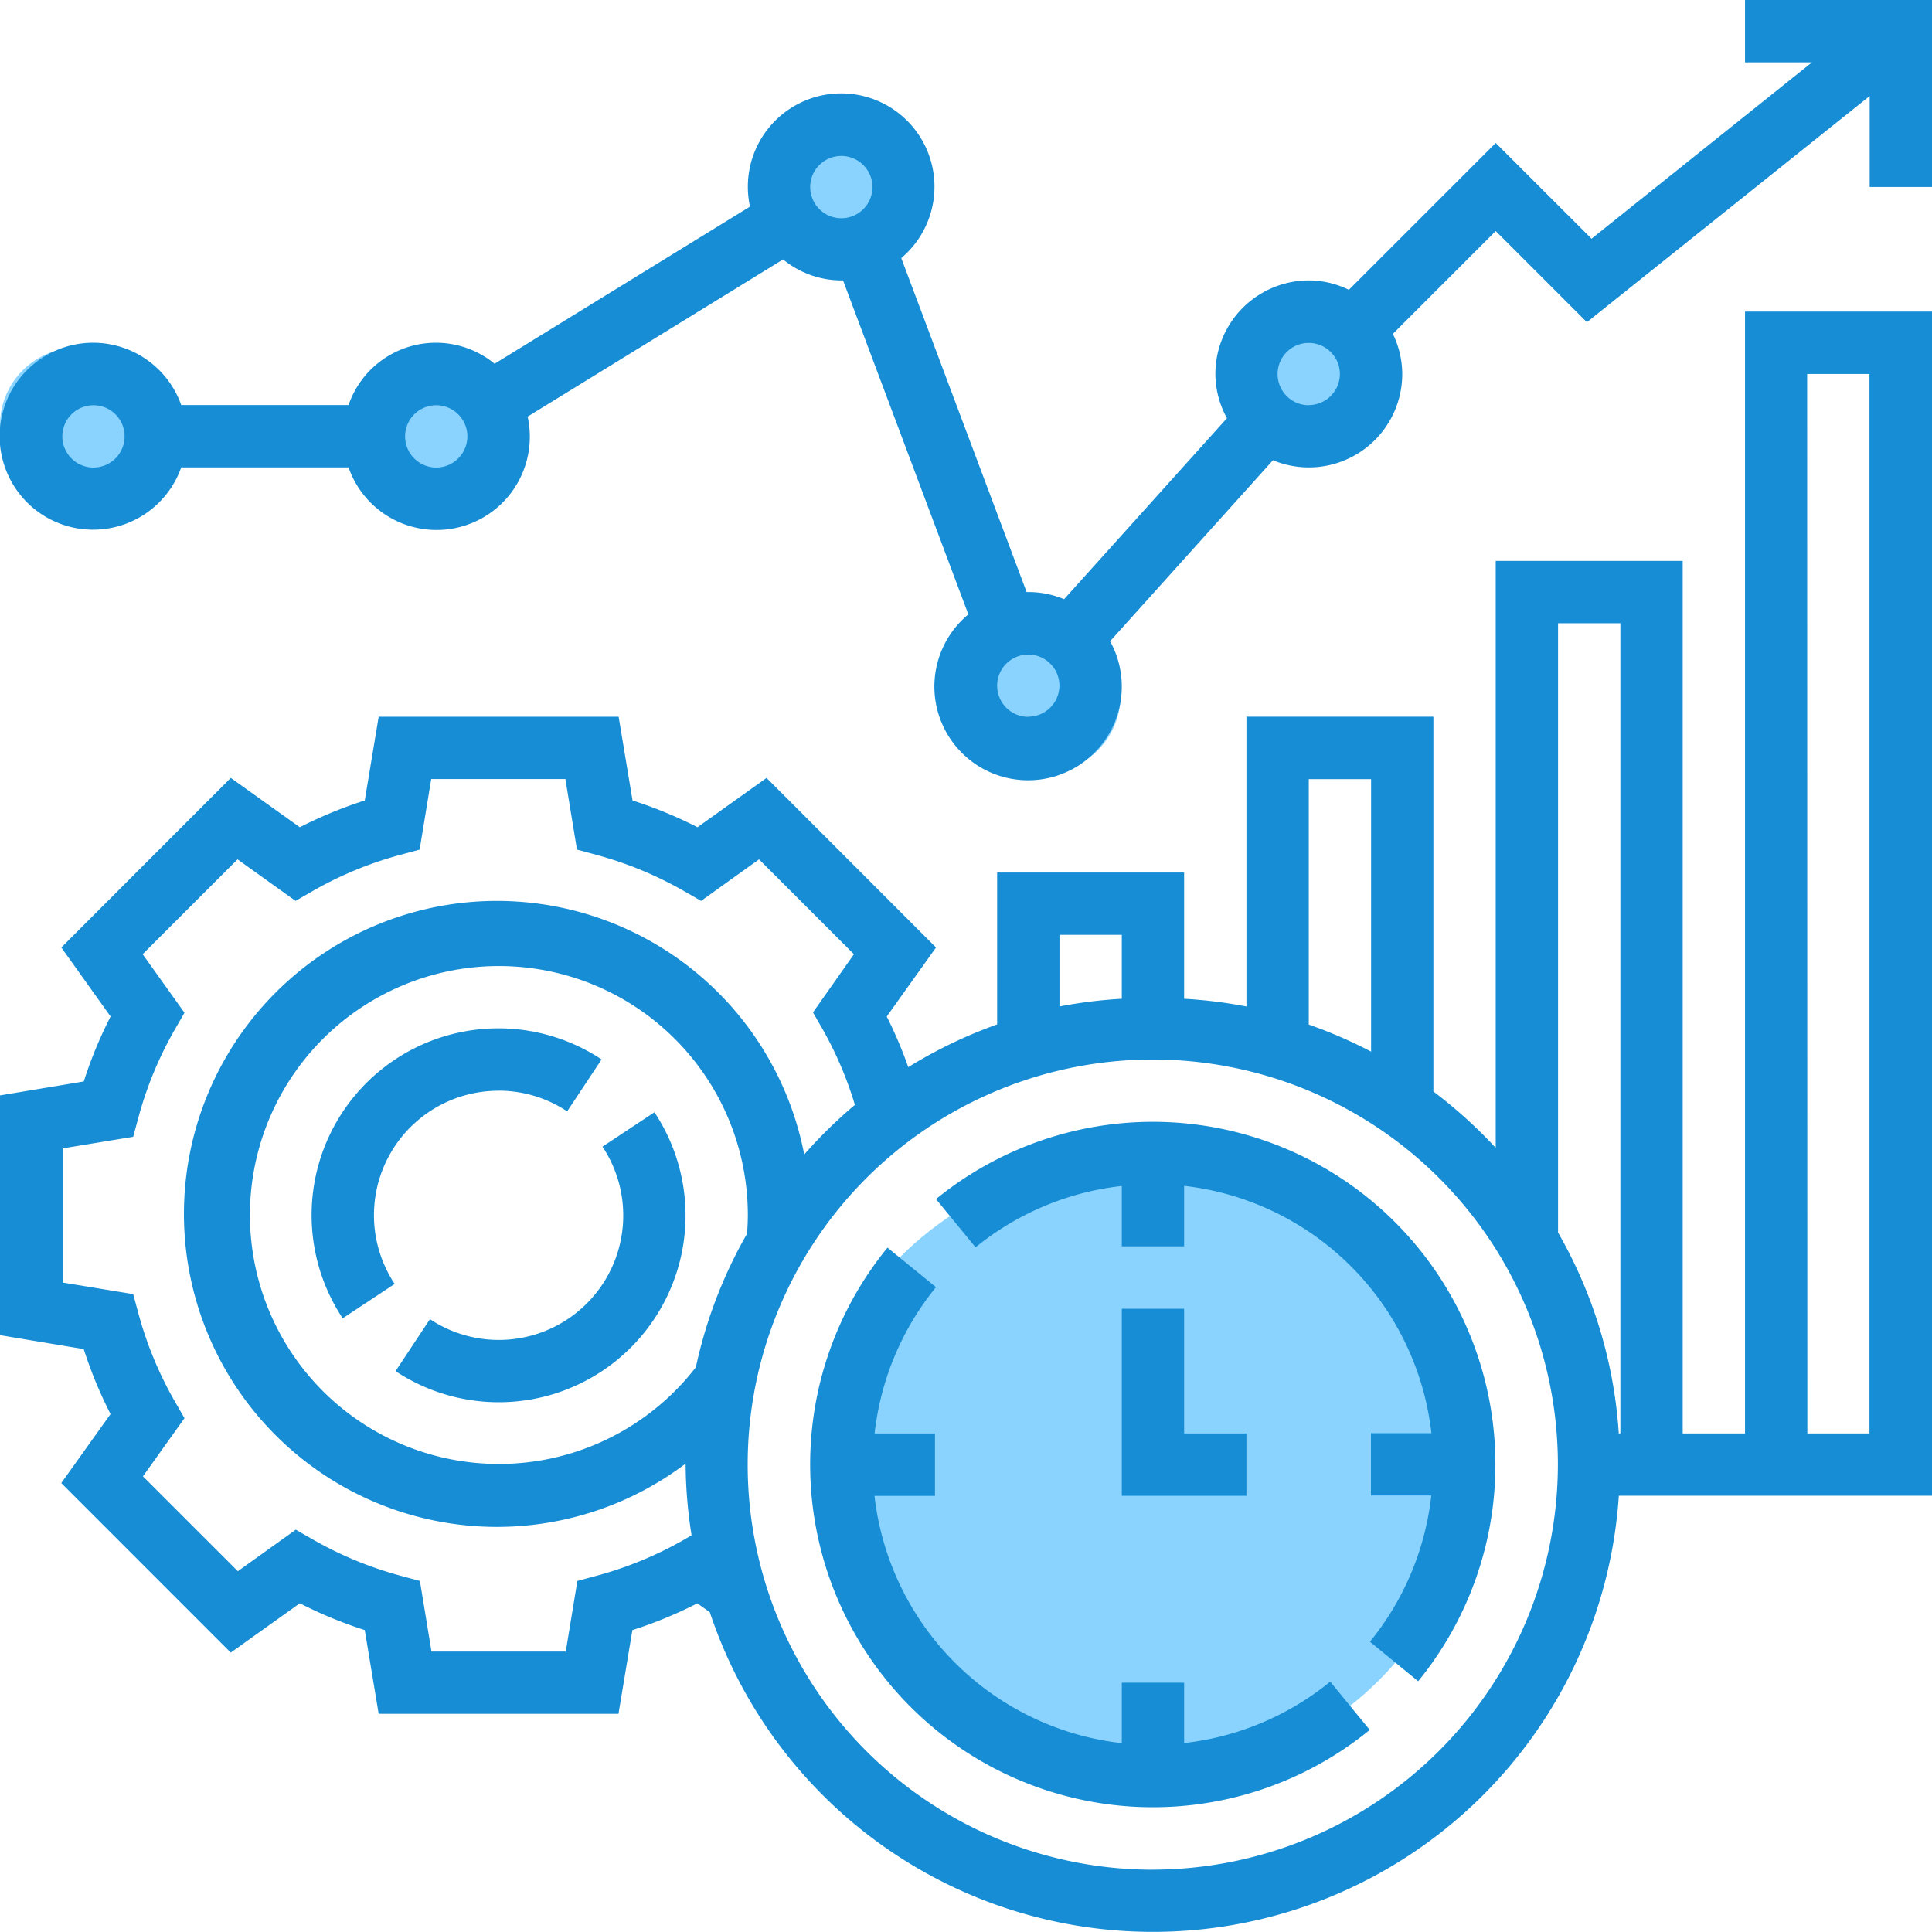
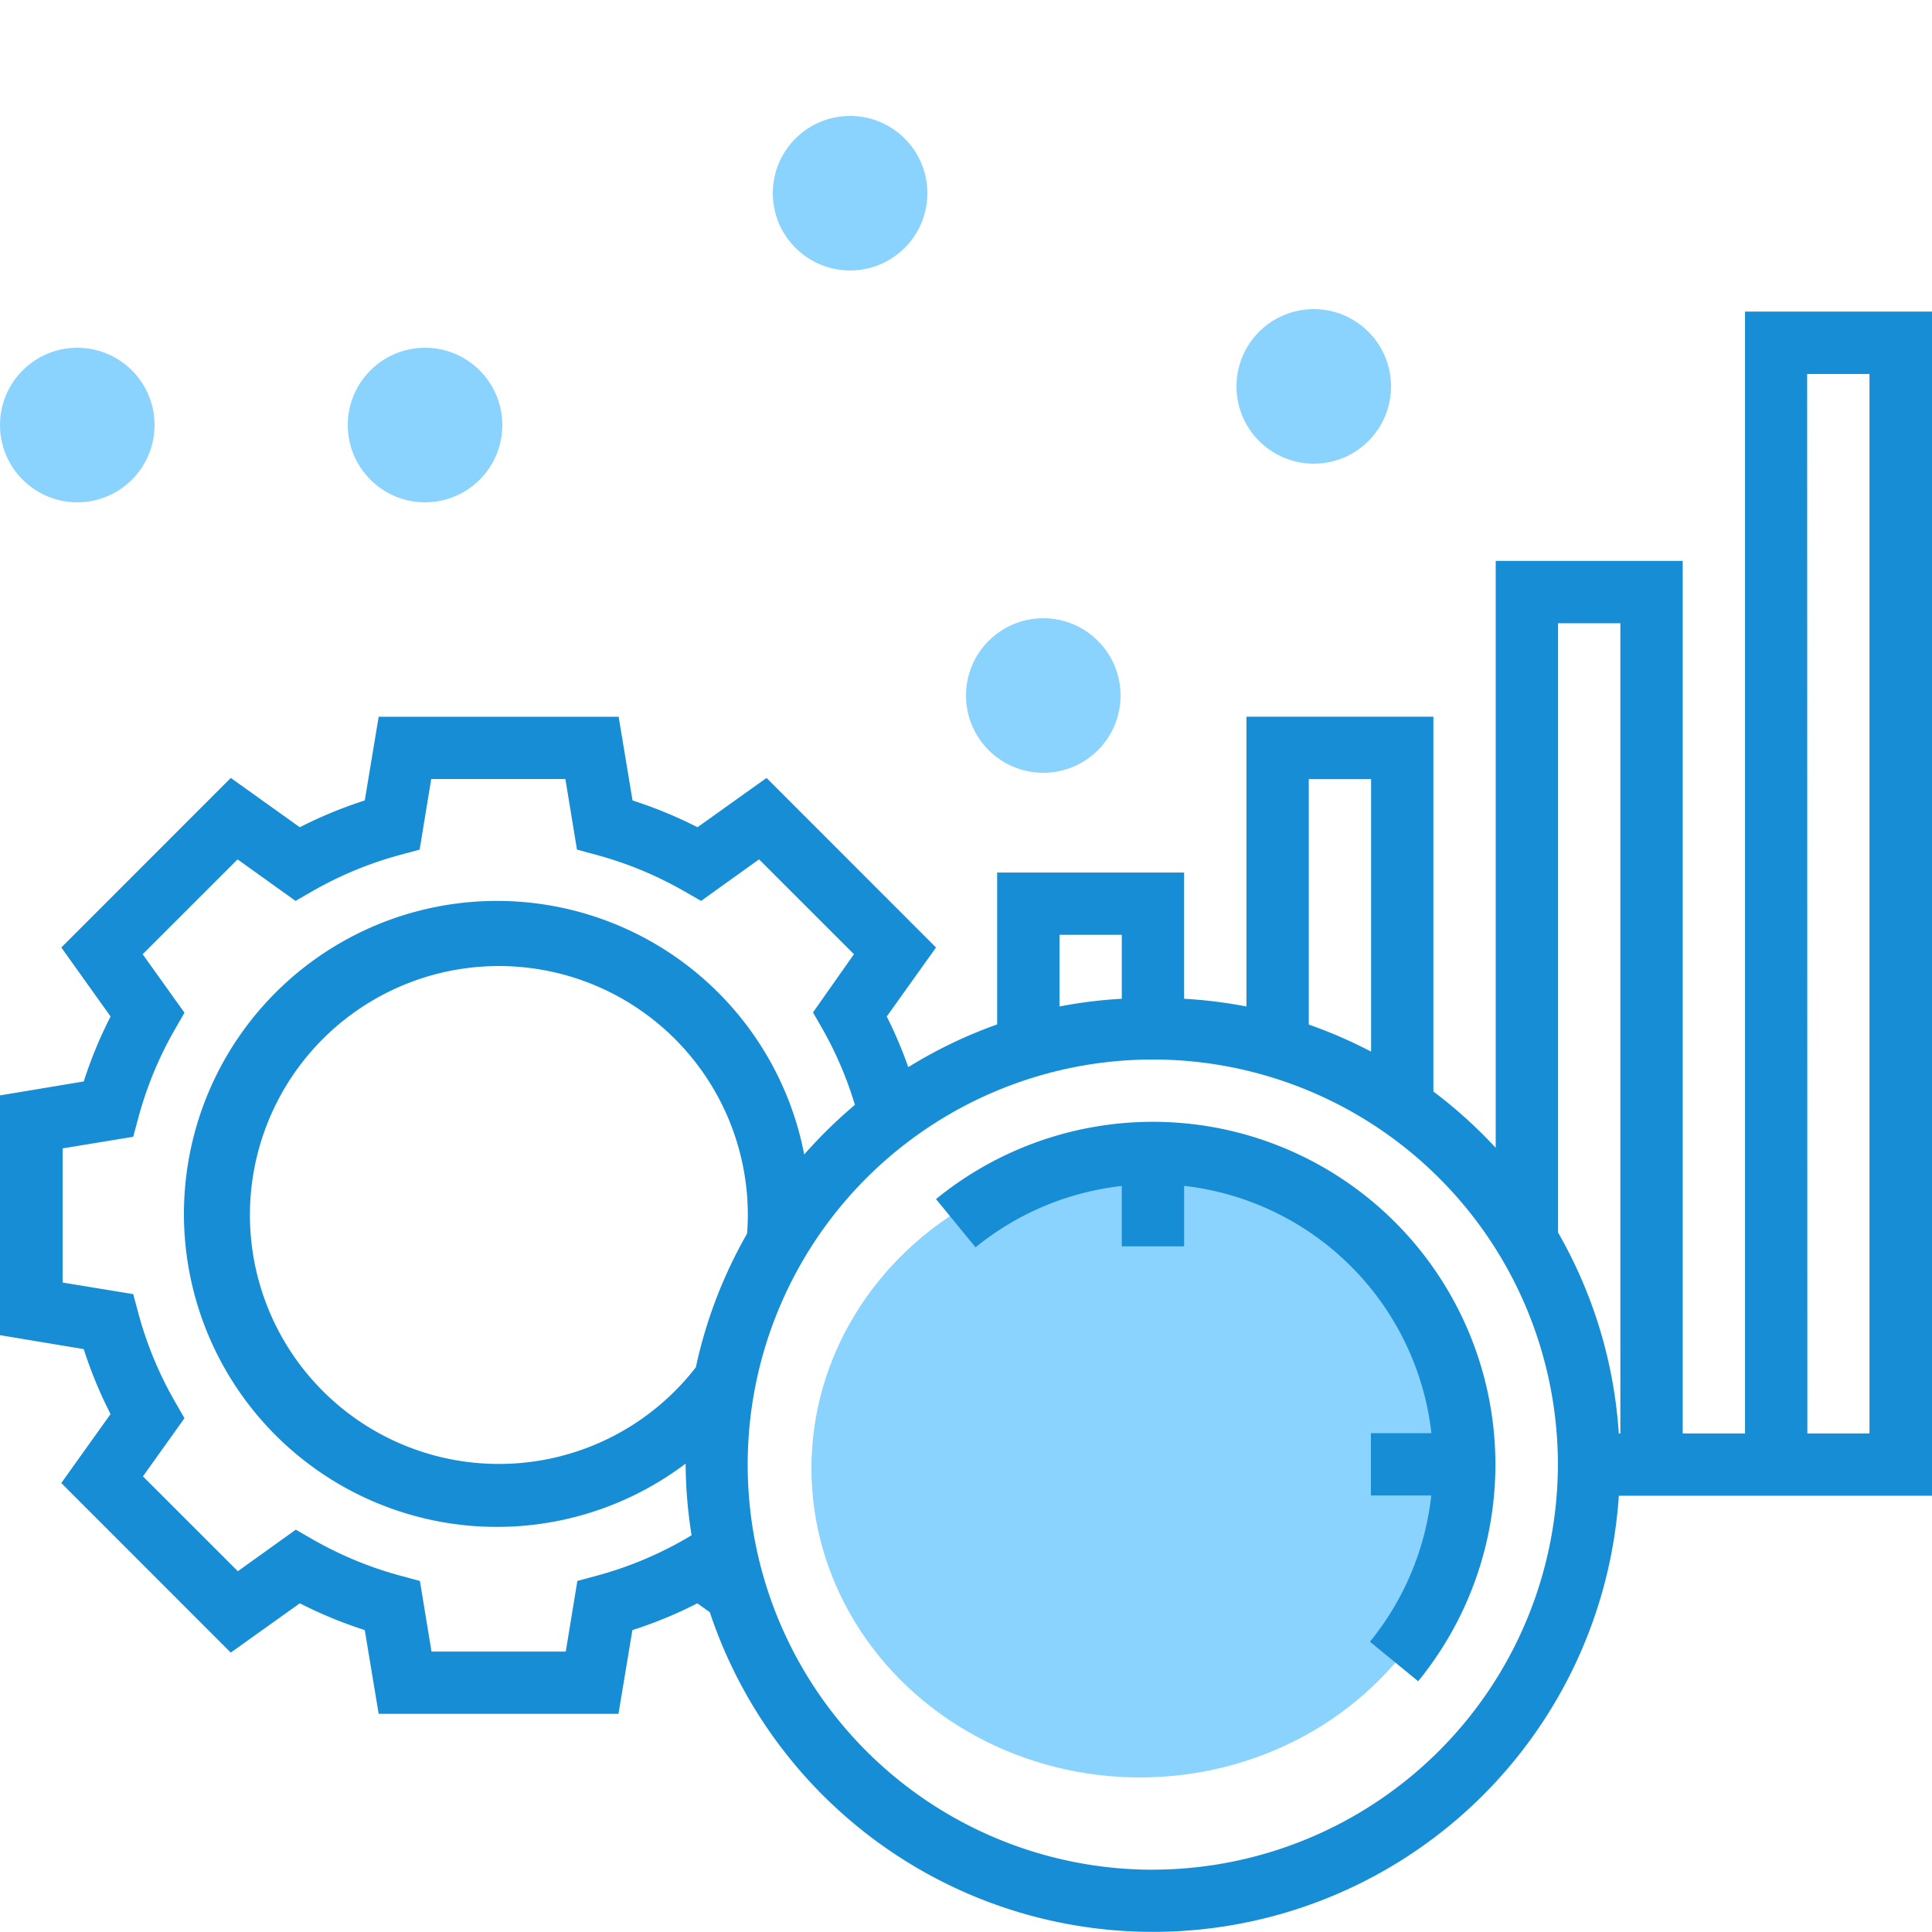
<svg xmlns="http://www.w3.org/2000/svg" width="50" height="50" viewBox="0 0 50 50">
  <defs>
    <style>.a{fill:#8ad3ff;}.b{fill:#168dd4;}</style>
  </defs>
  <g transform="translate(-985 -2063)">
    <circle class="a" cx="2" cy="2" r="2" transform="translate(985 2072)" />
    <circle class="a" cx="2" cy="2" r="2" transform="translate(994 2072)" />
    <circle class="a" cx="2" cy="2" r="2" transform="translate(1005 2066)" />
    <circle class="a" cx="2" cy="2" r="2" transform="translate(1010 2079)" />
    <circle class="a" cx="2" cy="2" r="2" transform="translate(1017 2071)" />
    <ellipse class="a" cx="8.5" cy="8" rx="8.5" ry="8" transform="translate(1006 2093)" />
    <g transform="translate(985 2063)">
-       <path class="b" d="M106.906,286.434a3.221,3.221,0,0,1-4.465,4.465l-.89,1.345a4.834,4.834,0,0,0,6.7-6.7Zm0,0" transform="translate(-91.314 -256.759)" />
-       <path class="b" d="M84.839,265.613a3.2,3.2,0,0,1,1.775.536l.891-1.344a4.834,4.834,0,0,0-6.7,6.7l1.345-.89a3.221,3.221,0,0,1,2.689-5Zm0,0" transform="translate(-71.936 -237.387)" />
-       <path class="b" d="M288,336v4.839h3.226v-1.613h-1.613V336Zm0,0" transform="translate(-258.968 -302.129)" />
      <path class="b" d="M245.926,288a8.888,8.888,0,0,0-5.614,2l1.023,1.249a7.262,7.262,0,0,1,3.785-1.588v1.562h1.613v-1.565a7.268,7.268,0,0,1,6.4,6.4h-1.565v1.613h1.562a7.265,7.265,0,0,1-1.588,3.785l1.248,1.022A8.869,8.869,0,0,0,245.926,288Zm0,0" transform="translate(-216.088 -258.968)" />
-       <path class="b" d="M217.677,333.133v-1.562h-1.613v1.565a7.268,7.268,0,0,1-6.4-6.4h1.565V325.12h-1.562a7.265,7.265,0,0,1,1.588-3.785L210,320.312a8.87,8.87,0,0,0,12.481,12.481l-1.023-1.249A7.259,7.259,0,0,1,217.677,333.133Zm0,0" transform="translate(-187.032 -288.023)" />
      <path class="b" d="M45.161,109.033H43.548V86.452H38.709v15.19a12.161,12.161,0,0,0-1.613-1.458v-9.7H32.258v7.5a12.133,12.133,0,0,0-1.613-.2V94.517H25.806v3.931a12.036,12.036,0,0,0-2.3,1.106,11.152,11.152,0,0,0-.557-1.311l1.275-1.786-4.386-4.388-1.787,1.276a11.23,11.23,0,0,0-1.681-.693l-.36-2.167H9.8l-.36,2.167a11.23,11.23,0,0,0-1.681.693L5.973,92.069,1.587,96.457l1.275,1.786a11.084,11.084,0,0,0-.694,1.681L0,100.285v6.205l2.167.361a11.165,11.165,0,0,0,.694,1.681l-1.275,1.785,4.386,4.388,1.787-1.276a11.23,11.23,0,0,0,1.681.693l.36,2.168h6.206l.36-2.167a11.23,11.23,0,0,0,1.681-.693l.323.23a12.084,12.084,0,0,0,23.525-3.015H50V80H45.161ZM40.322,88.065h1.613v20.968h-.041a12,12,0,0,0-1.572-5.2ZM33.871,92.1h1.613v7.052a12,12,0,0,0-1.613-.7ZM27.419,96.13h1.613v1.654a12.069,12.069,0,0,0-1.613.2Zm-9.714,15.652a9.6,9.6,0,0,1-2.263.934l-.5.135-.3,1.827H11.167l-.3-1.827-.5-.135a9.61,9.61,0,0,1-2.263-.934l-.449-.258-1.5,1.075-2.456-2.455,1.075-1.505-.258-.449a9.582,9.582,0,0,1-.934-2.262l-.135-.5-1.827-.3v-3.472l1.827-.3.135-.5a9.607,9.607,0,0,1,.934-2.262l.258-.449L3.692,96.631l2.456-2.455,1.5,1.075.449-.258a9.6,9.6,0,0,1,2.263-.934l.5-.135.3-1.827h3.472l.3,1.827.5.135a9.61,9.61,0,0,1,2.263.934l.449.258,1.5-1.075,2.456,2.455L21.04,98.137l.258.449a9.593,9.593,0,0,1,.827,1.944,12.239,12.239,0,0,0-1.312,1.284,8.1,8.1,0,1,0-3.069,8c0,.007,0,.015,0,.022a12.071,12.071,0,0,0,.154,1.833Zm1.629-7.919a12.034,12.034,0,0,0-1.325,3.457,6.443,6.443,0,1,1,1.345-3.931c0,.161-.009.318-.02.475Zm10.5,16.461a10.484,10.484,0,1,1,10.484-10.484A10.5,10.5,0,0,1,29.838,120.323Zm16.935-38.71h1.613v27.419H46.774Zm0,0" transform="translate(0 -71.936)" />
-       <path class="b" d="M45.161,0V1.613h1.733L41.189,6.178,38.709,3.7l-3.8,3.8a2.381,2.381,0,0,0-1.036-.243,2.422,2.422,0,0,0-2.419,2.419,2.391,2.391,0,0,0,.3,1.147l-4.215,4.684a2.407,2.407,0,0,0-.926-.185c-.015,0-.029,0-.044,0L23.325,6.679A2.415,2.415,0,1,0,19.41,5.347L12.8,9.414a2.392,2.392,0,0,0-3.78,1.069H4.69a2.419,2.419,0,1,0,0,1.613H9.02a2.413,2.413,0,0,0,4.635-1.314l6.611-4.068a2.39,2.39,0,0,0,1.508.543c.015,0,.029,0,.044,0L25.061,15.9a2.425,2.425,0,1,0,3.668.695l4.215-4.684A2.417,2.417,0,0,0,36.29,9.677a2.381,2.381,0,0,0-.243-1.036l2.662-2.662,2.36,2.36,7.318-5.854V4.839H50V0ZM2.419,12.1a.806.806,0,1,1,.806-.806A.808.808,0,0,1,2.419,12.1Zm8.871,0a.806.806,0,1,1,.806-.806A.808.808,0,0,1,11.29,12.1Zm9.677-7.258a.806.806,0,1,1,.806.806A.807.807,0,0,1,20.968,4.839Zm5.645,13.71a.806.806,0,1,1,.806-.806A.808.808,0,0,1,26.613,18.548Zm7.258-8.065a.806.806,0,1,1,.806-.806A.808.808,0,0,1,33.871,10.484Zm0,0" transform="translate(0)" />
    </g>
  </g>
</svg>